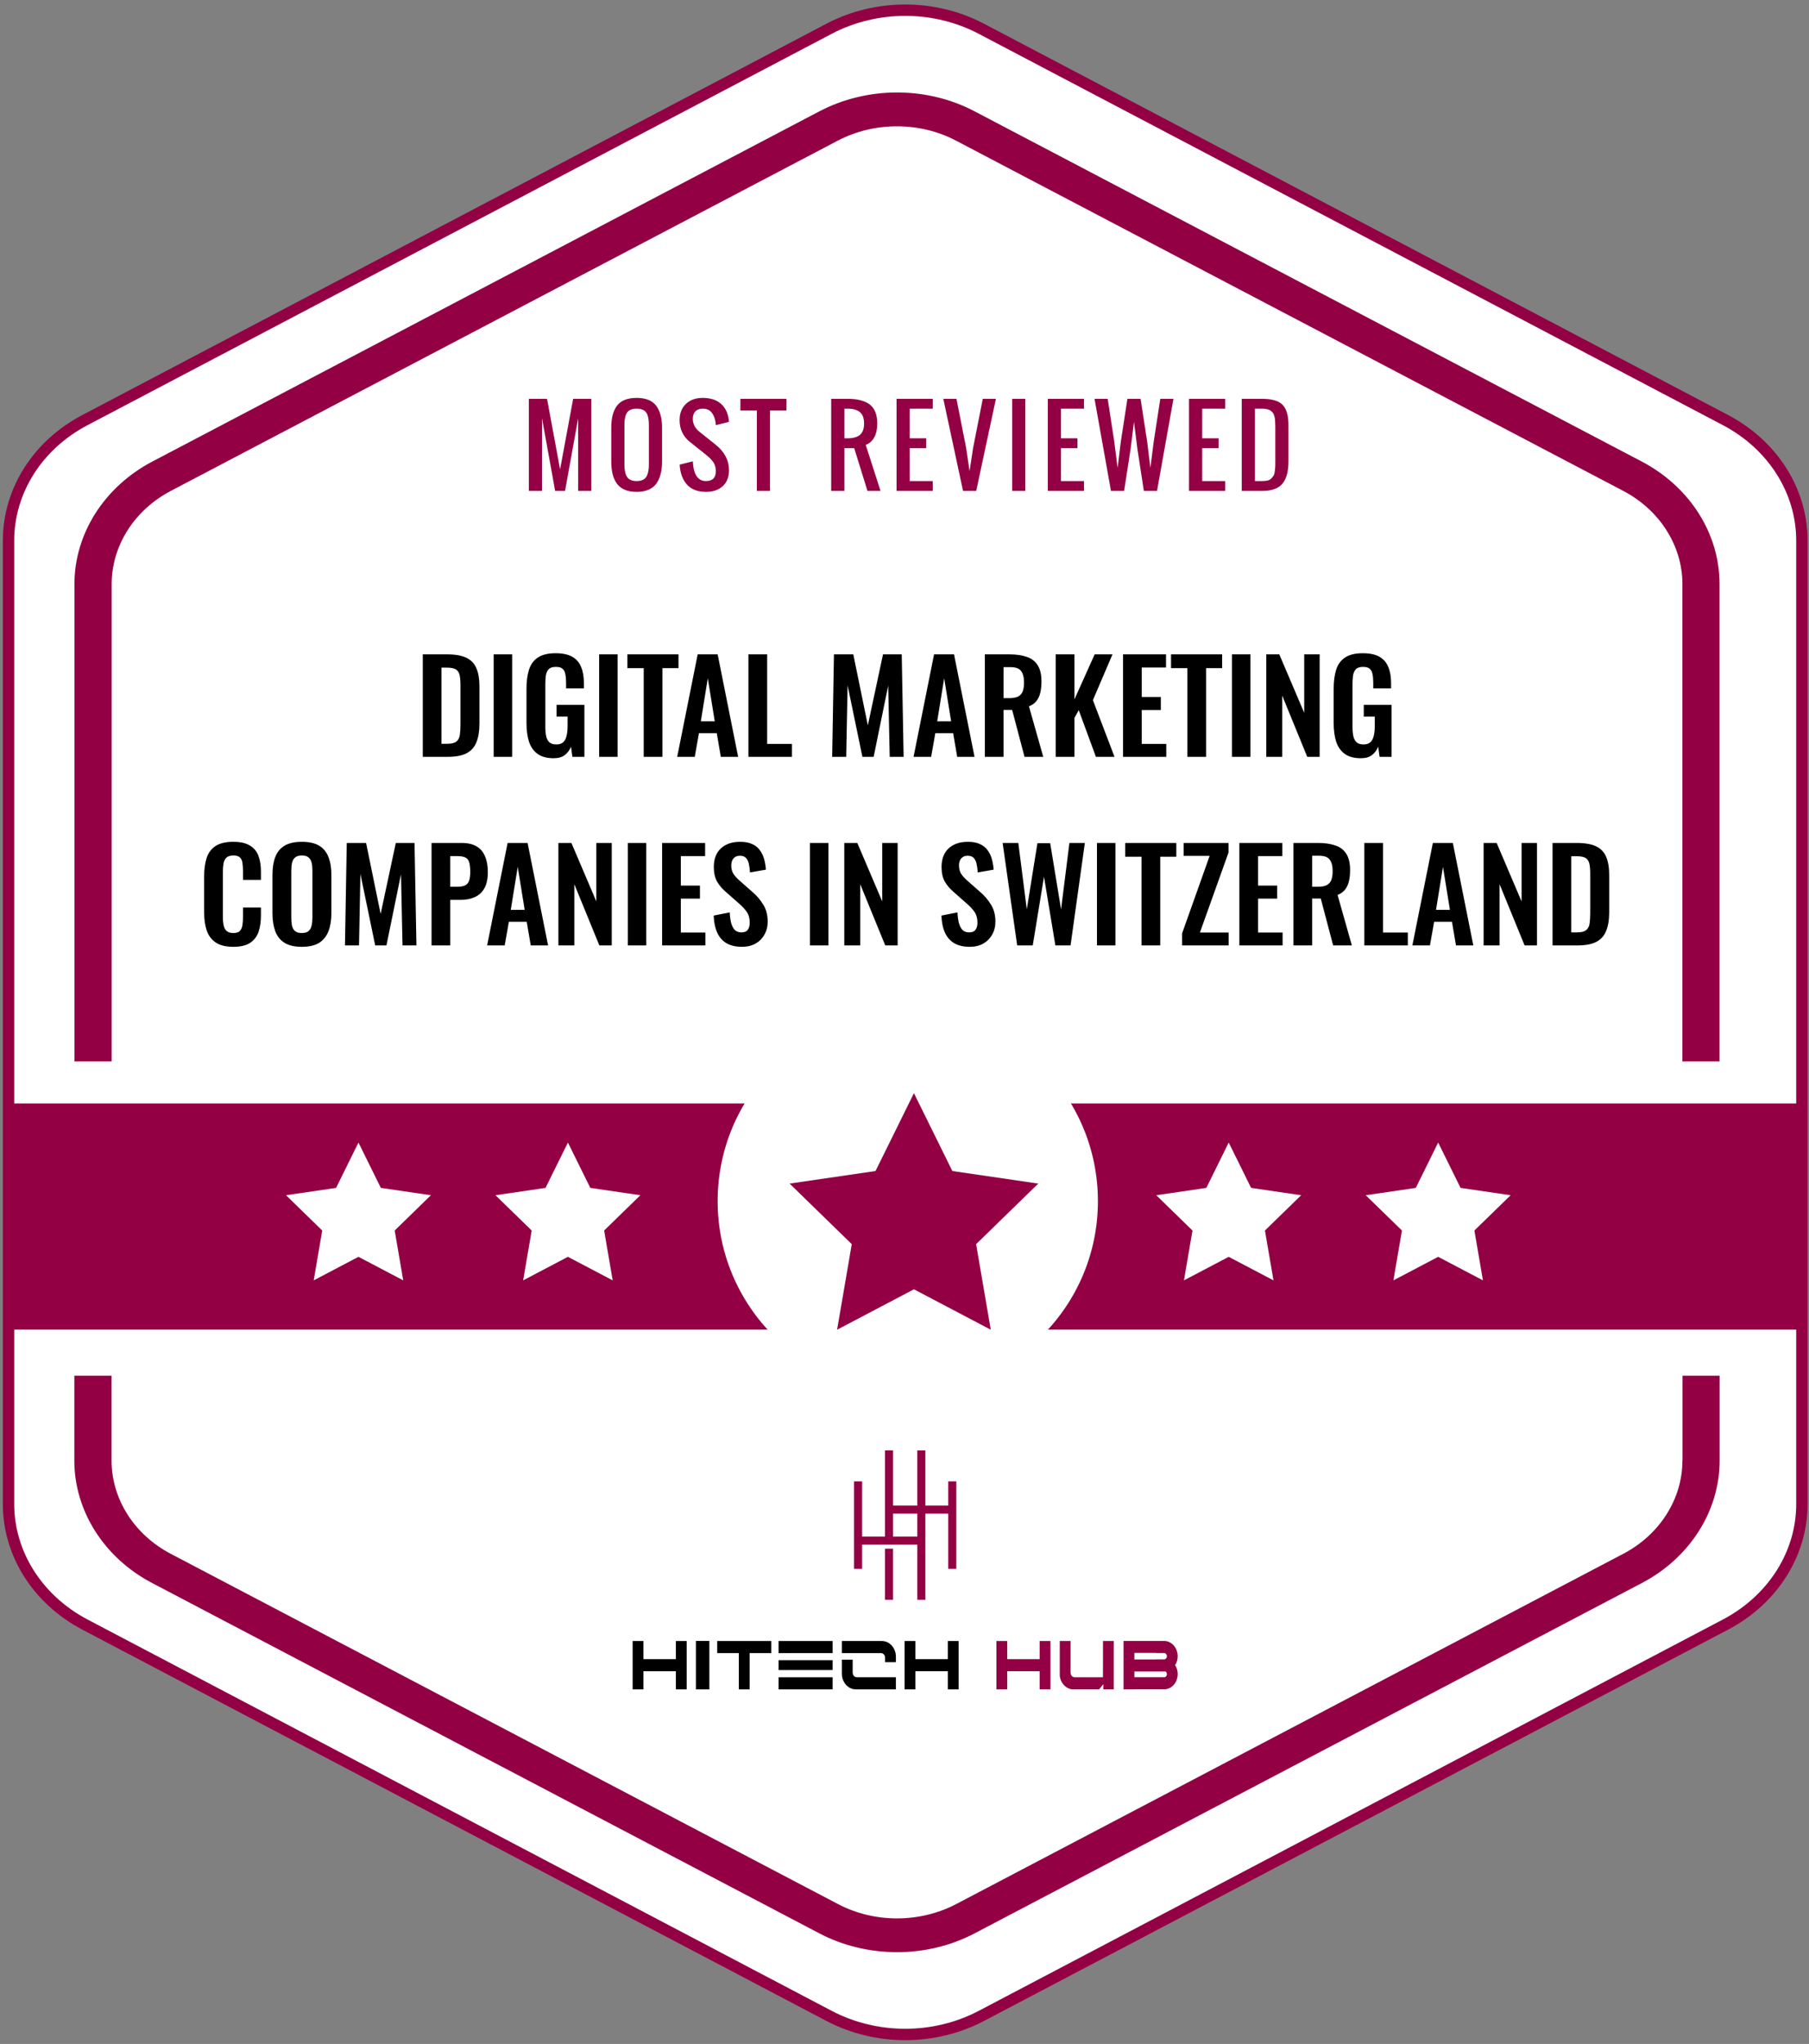
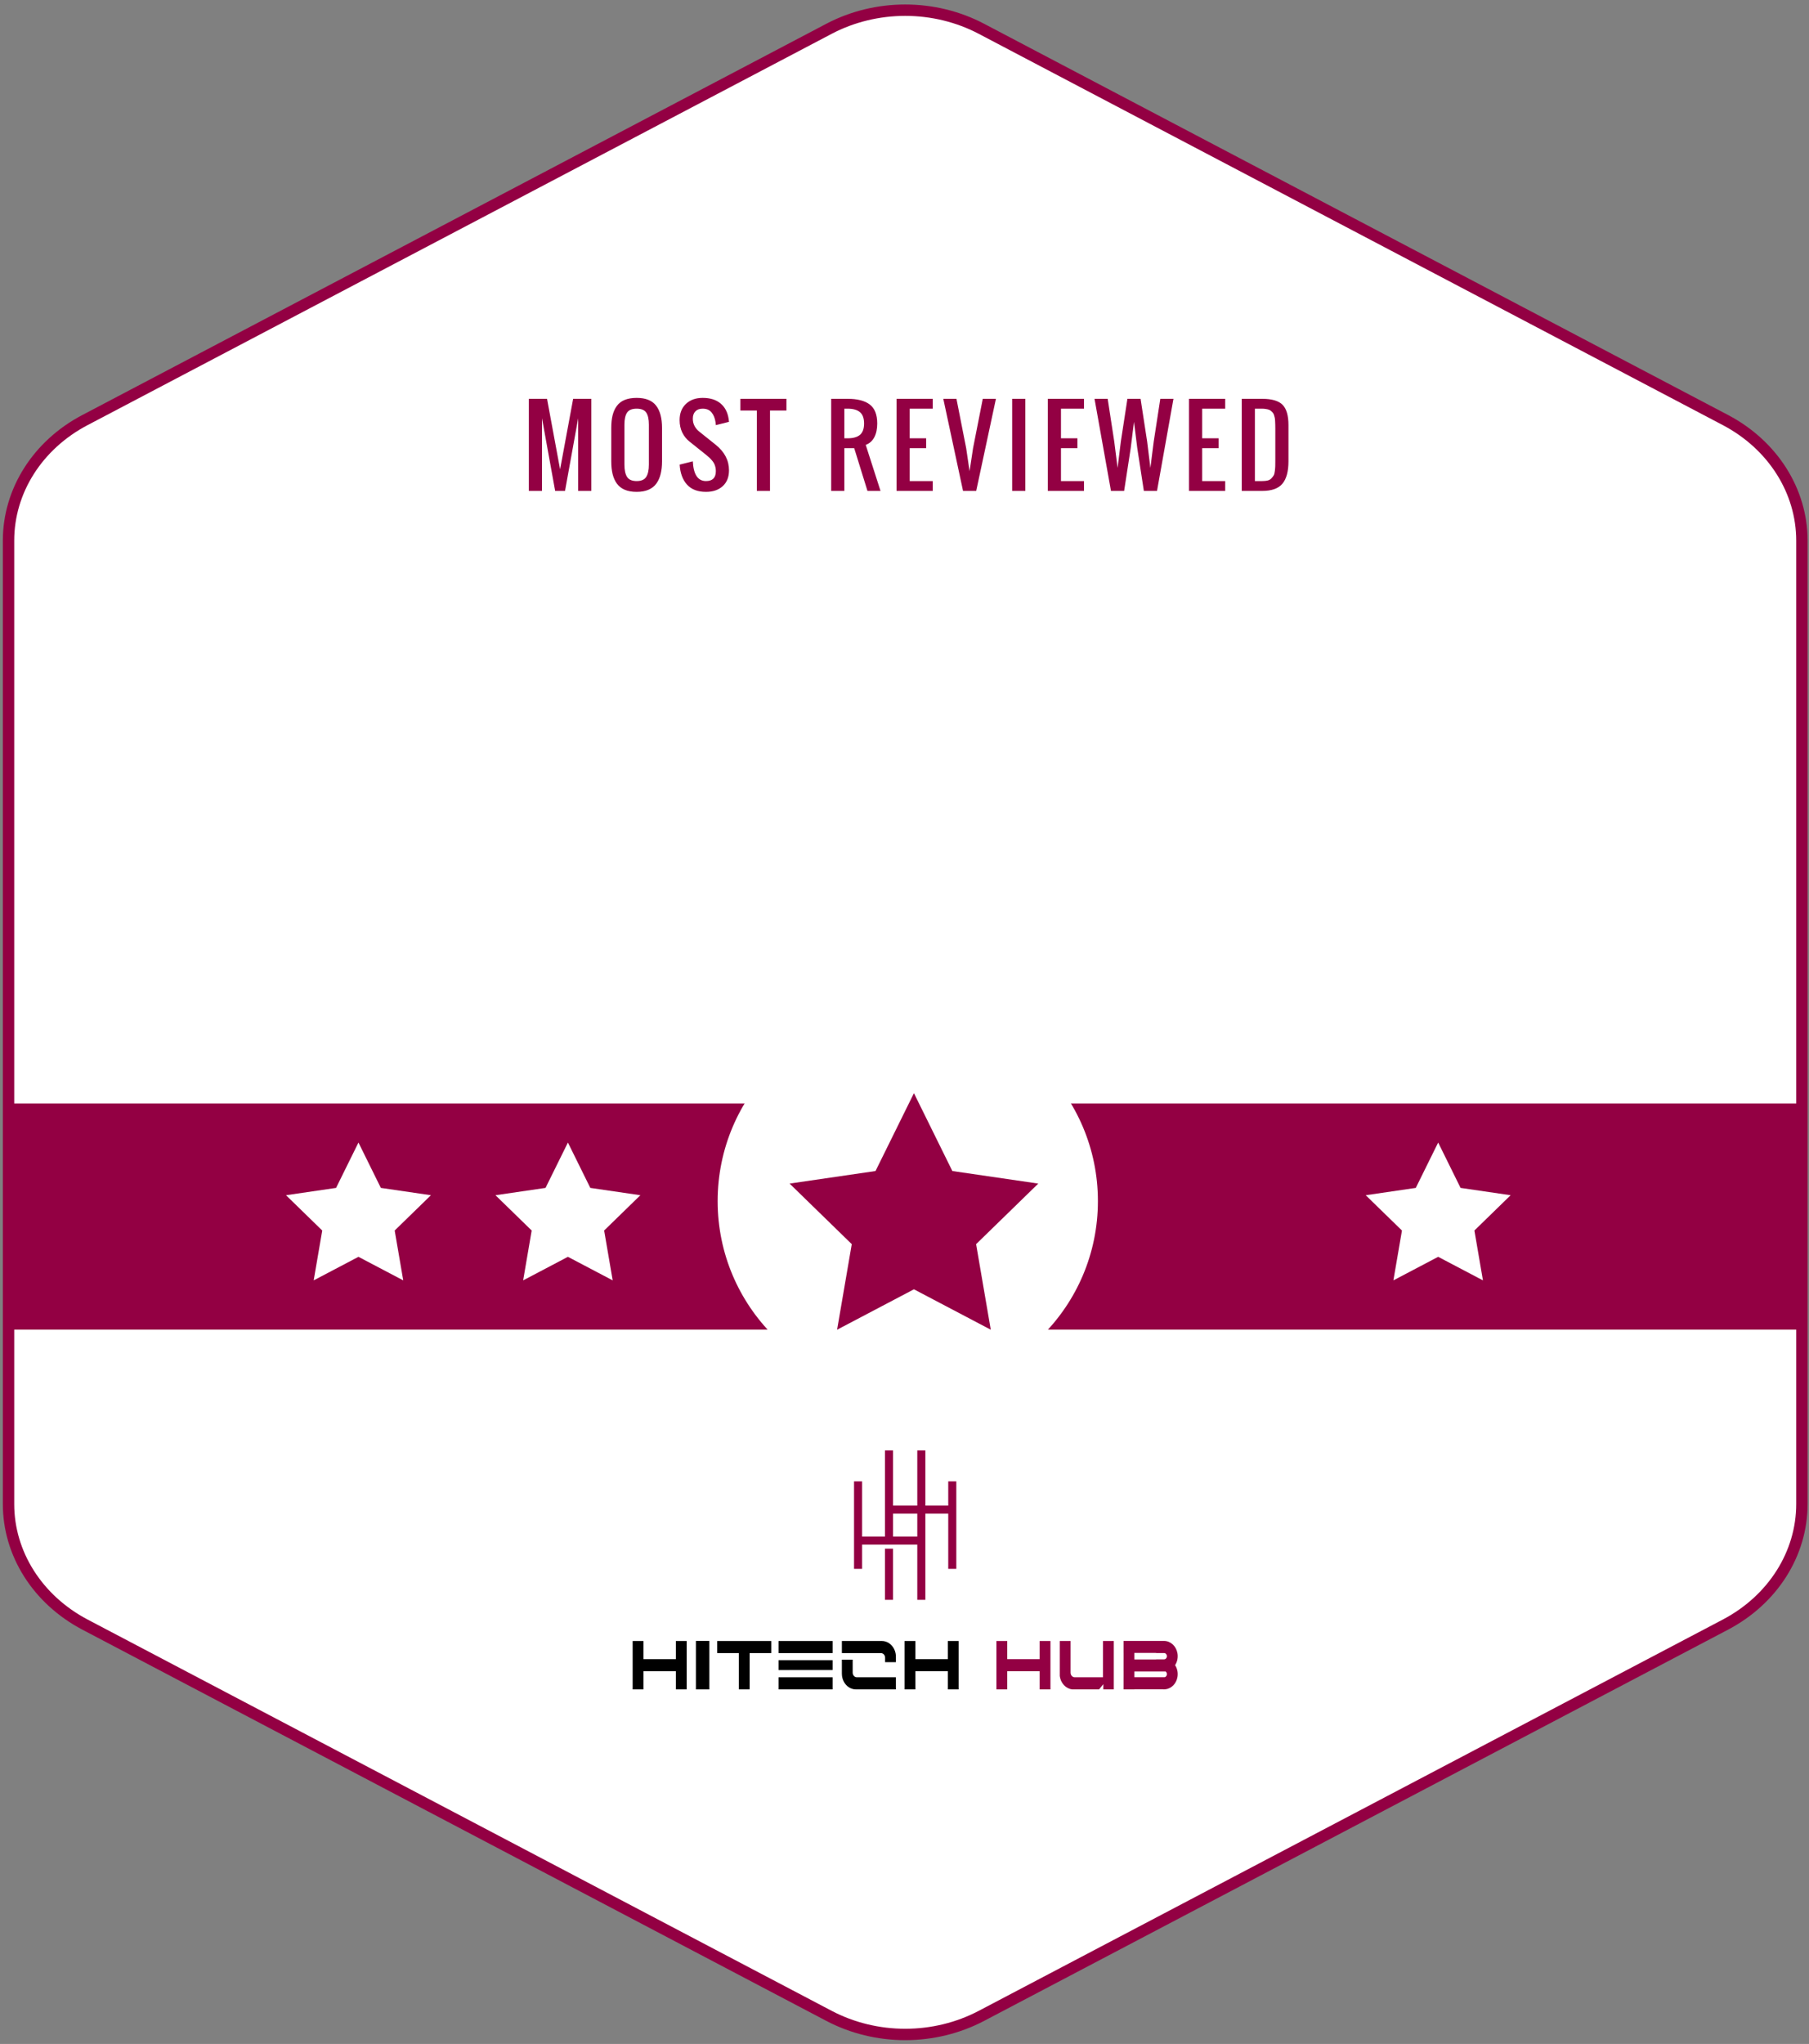
<svg xmlns="http://www.w3.org/2000/svg" width="355" height="401" viewBox="0 0 355 401" fill="none">
  <rect x="0" y="0" width="355" height="401" fill="#808080" stroke="none" />
  <path d="M16.66 82.421L162.655 5.665C171.926 0.778 183.356 0.778 192.627 5.665L338.623 82.421C347.894 87.307 353.609 96.312 353.609 106.065V295.072C353.609 304.826 347.894 313.831 338.623 318.717L192.627 395.473C183.356 400.359 171.926 400.359 162.655 395.473L16.66 318.717C7.389 313.831 1.674 304.826 1.674 295.072V106.065C1.674 96.293 7.389 87.288 16.66 82.421Z" fill="white" stroke="#930043" stroke-width="2.235" stroke-miterlimit="10" />
-   <path d="M330.159 286.548C330.159 294.07 325.714 301.085 318.533 304.846L187.662 373.546C180.481 377.307 171.571 377.307 164.431 373.546L33.519 304.846C26.337 301.085 21.893 294.07 21.893 286.548V269.891H14.588V286.548C14.588 296.427 20.432 305.632 29.856 310.571L160.768 379.29C165.46 381.76 170.748 382.994 176.036 382.994C181.304 382.994 186.572 381.76 191.284 379.29L322.196 310.571C331.62 305.632 337.464 296.427 337.464 286.548V269.891H330.18V286.548H330.159ZM322.196 90.556L191.284 21.856C181.88 16.898 170.172 16.917 160.768 21.856L29.877 90.556C20.452 95.514 14.608 104.719 14.608 114.598V208.237H21.913V114.598C21.913 107.076 26.358 100.061 33.539 96.3L164.39 27.6C171.571 23.839 180.481 23.839 187.621 27.6L318.533 96.3C325.714 100.061 330.159 107.076 330.159 114.598V208.237H337.443V114.598C337.464 104.719 331.62 95.514 322.196 90.556Z" fill="#930043" />
  <path d="M103.781 96.315V78.243H107.351L109.912 92.08L112.474 78.243H116.044V96.315H113.462V82.055L110.881 96.315H108.944L106.363 82.055V96.315H103.781ZM124.938 96.497C124.03 96.497 123.25 96.359 122.598 96.084C121.952 95.808 121.438 95.404 121.055 94.873C120.672 94.342 120.393 93.72 120.218 93.007C120.043 92.288 119.956 91.454 119.956 90.507V83.951C119.956 83.003 120.043 82.176 120.218 81.47C120.393 80.764 120.672 80.153 121.055 79.635C121.438 79.11 121.952 78.717 122.598 78.455C123.25 78.193 124.03 78.061 124.938 78.061C126.699 78.061 127.97 78.566 128.75 79.574C129.53 80.583 129.92 82.042 129.92 83.951V90.507C129.92 91.441 129.829 92.268 129.647 92.987C129.472 93.7 129.193 94.325 128.81 94.863C128.427 95.394 127.909 95.801 127.257 96.084C126.612 96.359 125.838 96.497 124.938 96.497ZM123.052 93.562C123.401 94.107 124.03 94.379 124.938 94.379C125.845 94.379 126.47 94.107 126.813 93.562C127.163 93.018 127.338 92.214 127.338 91.152V83.306C127.338 82.257 127.166 81.474 126.823 80.956C126.481 80.438 125.852 80.179 124.938 80.179C124.023 80.179 123.395 80.438 123.052 80.956C122.709 81.474 122.537 82.257 122.537 83.306V91.152C122.537 92.214 122.709 93.018 123.052 93.562ZM138.541 96.497C136.914 96.497 135.67 96.02 134.809 95.065C133.955 94.11 133.478 92.806 133.377 91.152L135.959 90.507C136.087 93.088 136.947 94.379 138.541 94.379C139.831 94.379 140.477 93.734 140.477 92.443C140.477 92.059 140.423 91.707 140.316 91.384C140.215 91.054 140.057 90.755 139.842 90.486C139.626 90.211 139.431 89.992 139.257 89.831C139.082 89.663 138.843 89.458 138.541 89.216L135.313 86.634C134.722 86.17 134.248 85.582 133.891 84.869C133.542 84.15 133.367 83.333 133.367 82.418C133.367 81.087 133.78 80.028 134.607 79.242C135.434 78.455 136.53 78.061 137.895 78.061C139.361 78.061 140.524 78.421 141.385 79.141C142.252 79.853 142.786 80.865 142.988 82.176C143.008 82.317 143.032 82.512 143.059 82.761L140.477 83.407C140.47 83.292 140.453 83.121 140.427 82.892C140.312 82.072 140.053 81.416 139.65 80.926C139.253 80.428 138.668 80.179 137.895 80.179C137.277 80.179 136.799 80.354 136.463 80.704C136.127 81.047 135.959 81.527 135.959 82.146C135.959 83.161 136.389 84.012 137.25 84.698L140.477 87.279C142.198 88.671 143.059 90.335 143.059 92.271C143.059 93.596 142.649 94.631 141.828 95.377C141.015 96.124 139.919 96.497 138.541 96.497ZM148.523 96.315V80.543H145.296V78.243H154.332V80.543H151.105V96.315H148.523ZM165.695 85.988H166.34C167.416 85.988 168.223 85.763 168.761 85.313C169.298 84.856 169.567 84.113 169.567 83.084C169.567 82.055 169.298 81.316 168.761 80.865C168.223 80.408 167.416 80.179 166.34 80.179H165.695V85.988ZM163.113 96.315V78.243H166.34C168.263 78.243 169.712 78.616 170.687 79.362C171.662 80.109 172.149 81.349 172.149 83.084C172.149 84.16 171.958 85.061 171.574 85.787C171.191 86.513 170.63 87.01 169.89 87.279L172.795 96.315H170.233L167.631 87.925H165.695V96.315H163.113ZM175.94 96.315V78.243H183.039V80.179H178.521V85.988H181.748V87.925H178.521V94.379H183.039V96.315H175.94ZM188.988 96.315L185.115 78.243H187.697L189.603 87.925L190.269 92.443L190.954 87.925L192.861 78.243H195.442L191.57 96.315H188.988ZM198.628 96.315V78.243H201.209V96.315H198.628ZM205.625 96.315V78.243H212.725V80.179H208.207V85.988H211.434V87.925H208.207V94.379H212.725V96.315H205.625ZM218.018 96.315L214.791 78.243H217.372L218.663 86.634L219.319 91.797L219.954 86.634L221.245 78.243H223.827L225.118 86.634L225.753 91.797L226.409 86.634L227.699 78.243H230.281L227.054 96.315H224.472L223.181 87.925L222.536 82.761L221.89 87.925L220.6 96.315H218.018ZM233.335 96.315V78.243H240.435V80.179H235.917V85.988H239.144V87.925H235.917V94.379H240.435V96.315H233.335ZM243.681 96.315V78.243H247.685C249.574 78.243 250.905 78.63 251.678 79.403C252.458 80.176 252.848 81.511 252.848 83.407V90.507C252.848 92.49 252.452 93.956 251.658 94.903C250.872 95.845 249.54 96.315 247.665 96.315H243.681ZM246.263 94.379H247.685C248.108 94.379 248.471 94.342 248.774 94.268C249.076 94.188 249.322 94.046 249.51 93.845C249.698 93.636 249.846 93.441 249.954 93.26C250.061 93.071 250.135 92.782 250.176 92.392C250.223 92.002 250.25 91.683 250.256 91.434C250.263 91.179 250.267 90.785 250.267 90.254C250.267 90.079 250.267 89.948 250.267 89.861V84.052C250.267 83.723 250.263 83.46 250.256 83.265C250.256 83.07 250.246 82.842 250.226 82.58C250.213 82.311 250.189 82.099 250.156 81.944C250.122 81.79 250.075 81.618 250.014 81.43C249.954 81.235 249.877 81.084 249.782 80.976C249.695 80.868 249.584 80.758 249.45 80.643C249.322 80.522 249.171 80.435 248.996 80.381C248.828 80.321 248.629 80.273 248.401 80.24C248.172 80.2 247.917 80.179 247.634 80.179H246.263V94.379Z" fill="#930043" />
-   <path d="M82.968 148.481V128.379H87.707C89.345 128.379 90.619 128.603 91.529 129.049C92.456 129.496 93.109 130.183 93.49 131.109C93.887 132.036 94.085 133.21 94.085 134.633V141.979C94.085 143.435 93.887 144.651 93.49 145.627C93.109 146.587 92.464 147.306 91.554 147.786C90.661 148.249 89.428 148.481 87.856 148.481H82.968ZM86.64 145.925H87.757C88.601 145.925 89.205 145.776 89.569 145.478C89.933 145.18 90.156 144.75 90.239 144.188C90.322 143.609 90.363 142.905 90.363 142.078V134.385C90.363 133.574 90.305 132.921 90.189 132.424C90.073 131.928 89.834 131.564 89.469 131.332C89.106 131.101 88.518 130.985 87.707 130.985H86.64V145.925ZM96.881 148.481V128.379H100.504V148.481H96.881ZM108.654 148.754C107.33 148.754 106.28 148.473 105.502 147.91C104.724 147.348 104.162 146.554 103.814 145.528C103.484 144.485 103.318 143.261 103.318 141.855V135.105C103.318 133.665 103.484 132.424 103.814 131.382C104.145 130.34 104.724 129.546 105.552 129C106.395 128.437 107.554 128.156 109.026 128.156C110.399 128.156 111.491 128.387 112.302 128.851C113.113 129.314 113.692 129.984 114.039 130.861C114.403 131.721 114.585 132.772 114.585 134.013V135.055H111.086V133.913C111.086 133.268 111.036 132.714 110.937 132.251C110.854 131.787 110.672 131.44 110.391 131.208C110.126 130.96 109.688 130.836 109.076 130.836C108.43 130.836 107.959 130.993 107.661 131.308C107.38 131.622 107.198 132.036 107.115 132.548C107.049 133.061 107.016 133.624 107.016 134.236V142.649C107.016 143.344 107.074 143.948 107.19 144.461C107.305 144.973 107.52 145.371 107.835 145.652C108.149 145.917 108.596 146.049 109.175 146.049C109.771 146.049 110.226 145.9 110.54 145.602C110.854 145.304 111.069 144.891 111.185 144.361C111.317 143.832 111.384 143.203 111.384 142.475V140.589H109.225V138.281H114.684V148.481H112.327L112.054 146.496C111.789 147.157 111.384 147.703 110.838 148.134C110.308 148.547 109.58 148.754 108.654 148.754ZM117.578 148.481V128.379H121.201V148.481H117.578ZM126.323 148.481V131.084H123.122V128.379H133.148V131.084H129.996V148.481H126.323ZM132.893 148.481L136.913 128.379H140.834L144.854 148.481H141.454L140.66 143.84H137.161L136.342 148.481H132.893ZM137.533 141.507H140.263L138.898 133.07L137.533 141.507ZM146.876 148.481V128.379H150.549V145.95H155.413V148.481H146.876ZM163.306 148.481L163.654 128.379H167.451L170.305 142.302L173.283 128.379H176.956L177.328 148.481H174.598L174.3 134.509L171.446 148.481H169.238L166.334 134.459L166.061 148.481H163.306ZM179.279 148.481L183.299 128.379H187.22L191.241 148.481H187.841L187.047 143.84H183.547L182.729 148.481H179.279ZM183.92 141.507H186.65L185.285 133.07L183.92 141.507ZM193.262 148.481V128.379H198.077C199.434 128.379 200.575 128.545 201.502 128.876C202.445 129.19 203.156 129.736 203.636 130.513C204.132 131.291 204.38 132.35 204.38 133.69C204.38 134.501 204.306 135.229 204.157 135.874C204.008 136.519 203.752 137.073 203.388 137.537C203.04 137.983 202.552 138.331 201.923 138.579L204.728 148.481H201.055L198.623 139.274H196.935V148.481H193.262ZM196.935 136.966H198.077C198.788 136.966 199.351 136.867 199.764 136.668C200.195 136.453 200.501 136.122 200.683 135.675C200.865 135.212 200.956 134.625 200.956 133.913C200.956 132.904 200.765 132.151 200.385 131.655C200.021 131.142 199.318 130.886 198.275 130.886H196.935V136.966ZM207.173 148.481V128.379H210.846V137.214L214.817 128.379H218.316L214.47 137.363L218.713 148.481H215.065L211.69 139.324L210.846 140.862V148.481H207.173ZM220.382 148.481V128.379H228.819V130.96H224.055V136.743H227.802V139.299H224.055V145.95H228.869V148.481H220.382ZM233.007 148.481V131.084H229.806V128.379H239.832V131.084H236.68V148.481H233.007ZM241.76 148.481V128.379H245.383V148.481H241.76ZM248.495 148.481V128.379H251.051L255.94 139.845V128.379H258.967V148.481H256.535L251.622 136.47V148.481H248.495ZM267.056 148.754C265.732 148.754 264.682 148.473 263.904 147.91C263.126 147.348 262.564 146.554 262.216 145.528C261.886 144.485 261.72 143.261 261.72 141.855V135.105C261.72 133.665 261.886 132.424 262.216 131.382C262.547 130.34 263.126 129.546 263.954 129C264.797 128.437 265.956 128.156 267.428 128.156C268.801 128.156 269.893 128.387 270.704 128.851C271.515 129.314 272.094 129.984 272.441 130.861C272.805 131.721 272.987 132.772 272.987 134.013V135.055H269.488V133.913C269.488 133.268 269.438 132.714 269.339 132.251C269.256 131.787 269.074 131.44 268.793 131.208C268.528 130.96 268.09 130.836 267.478 130.836C266.832 130.836 266.361 130.993 266.063 131.308C265.782 131.622 265.6 132.036 265.517 132.548C265.451 133.061 265.418 133.624 265.418 134.236V142.649C265.418 143.344 265.476 143.948 265.592 144.461C265.707 144.973 265.922 145.371 266.237 145.652C266.551 145.917 266.998 146.049 267.577 146.049C268.173 146.049 268.628 145.9 268.942 145.602C269.256 145.304 269.471 144.891 269.587 144.361C269.719 143.832 269.786 143.203 269.786 142.475V140.589H267.627V138.281H273.086V148.481H270.729L270.456 146.496C270.191 147.157 269.786 147.703 269.24 148.134C268.71 148.547 267.982 148.754 267.056 148.754ZM45.772 185.754C44.299 185.754 43.141 185.464 42.297 184.885C41.47 184.306 40.891 183.52 40.56 182.528C40.229 181.519 40.064 180.36 40.064 179.053V171.881C40.064 170.508 40.229 169.317 40.56 168.308C40.891 167.298 41.47 166.521 42.297 165.975C43.141 165.429 44.299 165.156 45.772 165.156C47.162 165.156 48.245 165.396 49.023 165.876C49.817 166.339 50.38 167.009 50.711 167.886C51.041 168.763 51.207 169.78 51.207 170.938V172.626H47.683V170.889C47.683 170.326 47.65 169.813 47.584 169.35C47.534 168.887 47.377 168.523 47.112 168.258C46.864 167.977 46.425 167.836 45.797 167.836C45.168 167.836 44.705 167.985 44.407 168.283C44.126 168.564 43.944 168.953 43.861 169.449C43.778 169.929 43.737 170.475 43.737 171.087V179.823C43.737 180.551 43.795 181.155 43.911 181.634C44.026 182.098 44.233 182.453 44.531 182.701C44.845 182.933 45.267 183.049 45.797 183.049C46.409 183.049 46.839 182.908 47.087 182.627C47.352 182.329 47.517 181.94 47.584 181.461C47.65 180.981 47.683 180.443 47.683 179.848V178.036H51.207V179.649C51.207 180.84 51.05 181.899 50.735 182.826C50.421 183.735 49.867 184.455 49.072 184.985C48.295 185.498 47.195 185.754 45.772 185.754ZM59.224 185.754C57.801 185.754 56.667 185.489 55.824 184.96C54.98 184.43 54.376 183.669 54.012 182.677C53.648 181.684 53.466 180.509 53.466 179.153V171.633C53.466 170.276 53.648 169.118 54.012 168.159C54.376 167.183 54.98 166.438 55.824 165.925C56.667 165.412 57.801 165.156 59.224 165.156C60.68 165.156 61.821 165.412 62.648 165.925C63.492 166.438 64.096 167.183 64.46 168.159C64.841 169.118 65.031 170.276 65.031 171.633V179.177C65.031 180.518 64.841 181.684 64.46 182.677C64.096 183.653 63.492 184.414 62.648 184.96C61.821 185.489 60.68 185.754 59.224 185.754ZM59.224 183.049C59.836 183.049 60.282 182.917 60.564 182.652C60.862 182.387 61.06 182.023 61.159 181.56C61.259 181.097 61.308 180.592 61.308 180.046V170.789C61.308 170.227 61.259 169.722 61.159 169.275C61.06 168.829 60.862 168.481 60.564 168.233C60.282 167.968 59.836 167.836 59.224 167.836C58.645 167.836 58.206 167.968 57.908 168.233C57.611 168.481 57.412 168.829 57.313 169.275C57.214 169.722 57.164 170.227 57.164 170.789V180.046C57.164 180.592 57.205 181.097 57.288 181.56C57.387 182.023 57.586 182.387 57.883 182.652C58.181 182.917 58.628 183.049 59.224 183.049ZM67.698 185.481L68.046 165.379H71.843L74.696 179.302L77.674 165.379H81.347L81.72 185.481H78.99L78.692 171.509L75.838 185.481H73.629L70.726 171.459L70.453 185.481H67.698ZM84.688 185.481V165.379H90.595C91.802 165.379 92.778 165.603 93.523 166.049C94.284 166.496 94.838 167.149 95.186 168.01C95.55 168.854 95.732 169.879 95.732 171.087C95.732 172.394 95.508 173.453 95.062 174.264C94.615 175.058 93.986 175.637 93.176 176.001C92.381 176.365 91.438 176.547 90.346 176.547H88.361V185.481H84.688ZM88.361 173.966H89.751C90.413 173.966 90.925 173.875 91.29 173.693C91.67 173.494 91.926 173.188 92.059 172.775C92.208 172.345 92.282 171.774 92.282 171.062C92.282 170.334 92.224 169.747 92.108 169.3C92.009 168.837 91.778 168.498 91.414 168.283C91.066 168.068 90.512 167.96 89.751 167.96H88.361V173.966ZM95.594 185.481L99.615 165.379H103.536L107.556 185.481H104.156L103.362 180.84H99.863L99.044 185.481H95.594ZM100.235 178.507H102.965L101.6 170.07L100.235 178.507ZM109.578 185.481V165.379H112.134L117.023 176.845V165.379H120.051V185.481H117.619L112.705 173.47V185.481H109.578ZM123.2 185.481V165.379H126.824V185.481H123.2ZM129.935 185.481V165.379H138.373V167.96H133.608V173.743H137.356V176.299H133.608V182.95H138.423V185.481H129.935ZM145.613 185.754C144.405 185.754 143.396 185.522 142.586 185.059C141.775 184.579 141.163 183.884 140.749 182.974C140.335 182.064 140.104 180.948 140.054 179.624L143.206 179.004C143.239 179.781 143.33 180.468 143.479 181.064C143.644 181.659 143.884 182.122 144.199 182.453C144.53 182.768 144.96 182.925 145.489 182.925C146.085 182.925 146.507 182.751 146.755 182.404C147.003 182.04 147.127 181.585 147.127 181.039C147.127 180.162 146.929 179.442 146.531 178.88C146.134 178.317 145.605 177.755 144.943 177.192L142.412 174.959C141.7 174.346 141.13 173.668 140.699 172.924C140.286 172.163 140.079 171.228 140.079 170.119C140.079 168.531 140.542 167.307 141.469 166.446C142.395 165.586 143.661 165.156 145.266 165.156C146.209 165.156 146.995 165.305 147.623 165.603C148.252 165.884 148.748 166.281 149.112 166.794C149.493 167.307 149.774 167.894 149.956 168.556C150.138 169.201 150.254 169.888 150.304 170.616L147.177 171.162C147.144 170.533 147.069 169.97 146.953 169.474C146.854 168.978 146.664 168.589 146.383 168.308C146.118 168.026 145.721 167.886 145.191 167.886C144.645 167.886 144.223 168.068 143.926 168.432C143.644 168.779 143.504 169.218 143.504 169.747C143.504 170.425 143.644 170.988 143.926 171.435C144.207 171.865 144.612 172.311 145.142 172.775L147.648 174.983C148.475 175.678 149.179 176.497 149.758 177.44C150.353 178.367 150.651 179.492 150.651 180.815C150.651 181.775 150.436 182.627 150.006 183.372C149.592 184.116 149.005 184.703 148.244 185.134C147.499 185.547 146.622 185.754 145.613 185.754ZM158.947 185.481V165.379H162.571V185.481H158.947ZM165.683 185.481V165.379H168.239L173.128 176.845V165.379H176.155V185.481H173.723L168.81 173.47V185.481H165.683ZM190.303 185.754C189.095 185.754 188.086 185.522 187.275 185.059C186.465 184.579 185.853 183.884 185.439 182.974C185.025 182.064 184.794 180.948 184.744 179.624L187.896 179.004C187.929 179.781 188.02 180.468 188.169 181.064C188.334 181.659 188.574 182.122 188.889 182.453C189.219 182.768 189.65 182.925 190.179 182.925C190.775 182.925 191.197 182.751 191.445 182.404C191.693 182.04 191.817 181.585 191.817 181.039C191.817 180.162 191.618 179.442 191.221 178.88C190.824 178.317 190.295 177.755 189.633 177.192L187.102 174.959C186.39 174.346 185.82 173.668 185.389 172.924C184.976 172.163 184.769 171.228 184.769 170.119C184.769 168.531 185.232 167.307 186.159 166.446C187.085 165.586 188.351 165.156 189.956 165.156C190.899 165.156 191.685 165.305 192.313 165.603C192.942 165.884 193.438 166.281 193.802 166.794C194.183 167.307 194.464 167.894 194.646 168.556C194.828 169.201 194.944 169.888 194.994 170.616L191.867 171.162C191.833 170.533 191.759 169.97 191.643 169.474C191.544 168.978 191.354 168.589 191.072 168.308C190.808 168.026 190.411 167.886 189.881 167.886C189.335 167.886 188.913 168.068 188.616 168.432C188.334 168.779 188.194 169.218 188.194 169.747C188.194 170.425 188.334 170.988 188.616 171.435C188.897 171.865 189.302 172.311 189.832 172.775L192.338 174.983C193.165 175.678 193.868 176.497 194.448 177.44C195.043 178.367 195.341 179.492 195.341 180.815C195.341 181.775 195.126 182.627 194.696 183.372C194.282 184.116 193.695 184.703 192.934 185.134C192.189 185.547 191.312 185.754 190.303 185.754ZM199.613 185.481L196.759 165.379H199.836L201.499 178.408L203.584 165.429H206.09L208.224 178.408L209.862 165.379H212.89L210.086 185.481H207.108L204.874 172.005L202.665 185.481H199.613ZM215.27 185.481V165.379H218.894V185.481H215.27ZM224.016 185.481V168.084H220.814V165.379H230.84V168.084H227.688V185.481H224.016ZM231.974 185.481V183.123L237.384 167.911H232.272V165.379H241.082V167.265L235.473 182.95H241.107V185.481H231.974ZM243.211 185.481V165.379H251.649V167.96H246.884V173.743H250.632V176.299H246.884V182.95H251.699V185.481H243.211ZM253.826 185.481V165.379H258.641C259.998 165.379 261.139 165.545 262.066 165.876C263.009 166.19 263.72 166.736 264.2 167.513C264.696 168.291 264.944 169.35 264.944 170.69C264.944 171.501 264.87 172.229 264.721 172.874C264.572 173.519 264.316 174.073 263.952 174.537C263.604 174.983 263.116 175.331 262.487 175.579L265.292 185.481H261.619L259.187 176.274H257.499V185.481H253.826ZM257.499 173.966H258.641C259.352 173.966 259.915 173.867 260.328 173.668C260.759 173.453 261.065 173.122 261.247 172.675C261.429 172.212 261.52 171.625 261.52 170.913C261.52 169.904 261.329 169.151 260.949 168.655C260.585 168.142 259.882 167.886 258.839 167.886H257.499V173.966ZM267.737 185.481V165.379H271.41V182.95H276.274V185.481H267.737ZM277.165 185.481L281.186 165.379H285.107L289.127 185.481H285.727L284.933 180.84H281.434L280.615 185.481H277.165ZM281.806 178.507H284.536L283.171 170.07L281.806 178.507ZM291.149 185.481V165.379H293.705L298.594 176.845V165.379H301.622V185.481H299.189L294.276 173.47V185.481H291.149ZM304.672 185.481V165.379H309.412C311.05 165.379 312.324 165.603 313.234 166.049C314.16 166.496 314.814 167.183 315.194 168.109C315.591 169.036 315.79 170.21 315.79 171.633V178.979C315.79 180.435 315.591 181.651 315.194 182.627C314.814 183.587 314.169 184.306 313.259 184.786C312.365 185.249 311.133 185.481 309.561 185.481H304.672ZM308.345 182.925H309.462C310.305 182.925 310.909 182.776 311.273 182.478C311.637 182.18 311.861 181.75 311.943 181.188C312.026 180.609 312.067 179.905 312.067 179.078V171.385C312.067 170.574 312.01 169.921 311.894 169.424C311.778 168.928 311.538 168.564 311.174 168.332C310.81 168.101 310.223 167.985 309.412 167.985H308.345V182.925Z" fill="black" />
  <rect x="1.674" y="216.488" width="351.935" height="44.37" fill="#930043" />
  <circle cx="178.143" cy="235.646" r="37.311" fill="white" />
  <path d="M70.345 224.152L74.738 233.052L84.563 234.488L77.454 241.412L79.132 251.194L70.345 246.573L61.558 251.194L63.236 241.412L56.127 234.488L65.951 233.052L70.345 224.152Z" fill="white" />
  <path d="M111.448 224.152L115.842 233.052L125.666 234.488L118.557 241.412L120.235 251.194L111.448 246.573L102.662 251.194L104.339 241.412L97.231 234.488L107.055 233.052L111.448 224.152Z" fill="white" />
  <path d="M179.352 214.466L186.891 229.741L203.752 232.205L191.552 244.088L194.431 260.875L179.352 252.945L164.272 260.875L167.151 244.088L154.951 232.205L171.812 229.741L179.352 214.466Z" fill="#930043" />
-   <path d="M241.124 224.152L245.517 233.052L255.342 234.488L248.233 241.412L249.911 251.194L241.124 246.573L232.337 251.194L234.015 241.412L226.906 234.488L236.731 233.052L241.124 224.152Z" fill="white" />
  <path d="M282.229 224.152L286.622 233.052L296.447 234.488L289.338 241.412L291.015 251.194L282.229 246.573L273.442 251.194L275.12 241.412L268.011 234.488L277.835 233.052L282.229 224.152Z" fill="white" />
  <g clip-path="url(#clip0_1727_2273)">
    <path d="M186.083 290.624V295.378H181.593V284.549H180.009V295.378H175.255V284.549H173.67V301.452H169.18V290.624H167.596V307.791H169.18V303.037H180.009V313.865H181.593V296.962H186.083V307.791H187.668V290.624H186.083ZM180.009 301.452H175.255V296.962H180.009V301.452Z" fill="#930043" />
    <path d="M175.253 303.831H173.668V313.867H175.253V303.831Z" fill="#930043" />
  </g>
  <path d="M134.754 321.946V331.439H132.634V327.879H126.272V331.439H124.152V321.946H126.272V325.506H132.634V321.946H134.754Z" fill="black" />
  <path d="M136.564 331.44V321.932H139.206V331.44H136.564Z" fill="black" />
  <path d="M151.35 324.317H147.11V331.438H144.99V324.317H140.748V321.945H151.35V324.317Z" fill="black" />
  <path d="M163.393 321.945V324.317H154.911V324.32H152.791V321.945H163.393ZM163.393 325.706V327.641H154.911V327.646H152.791V325.706H163.393ZM163.393 329.065V331.438H152.791V329.065H163.393Z" fill="black" />
  <path d="M175.813 325.019V326.097H173.693V325.23C173.693 324.727 173.327 324.317 172.877 324.317H165.211V321.945H173.066C173.282 321.945 173.491 321.973 173.693 322.026C174.706 322.291 175.504 323.183 175.742 324.32C175.788 324.544 175.813 324.778 175.813 325.019ZM168.147 329.065H175.813V331.438H167.958C167.861 331.438 167.765 331.433 167.672 331.42C167.556 331.407 167.442 331.384 167.331 331.356C166.318 331.092 165.52 330.199 165.282 329.063C165.264 328.979 165.25 328.895 165.239 328.811C165.22 328.663 165.209 328.513 165.209 328.361V325.604H167.329V328.15C167.331 328.656 167.697 329.065 168.147 329.065Z" fill="black" />
  <path d="M188.12 321.945V331.438H186V327.878H179.638V331.438H177.519V321.945H179.638V325.505H186V321.945H188.12Z" fill="black" />
  <path d="M206.141 321.945V331.438H204.021V327.878H197.659V331.438H195.539V321.945H197.659V325.505H204.021V321.945H206.141Z" fill="#930043" />
  <path d="M218.574 321.945V331.438H216.511V330.42L215.686 331.438H210.403C209.153 331.293 208.151 330.209 207.97 328.829V321.945H210.09V328.152C210.09 328.656 210.455 329.065 210.905 329.065H216.447L216.451 321.945H218.574Z" fill="#930043" />
  <path d="M231.072 327.918C231.1 328.089 231.113 328.264 231.113 328.442C231.113 328.651 231.095 328.854 231.059 329.05C230.825 330.324 229.866 331.303 228.684 331.422C228.605 331.43 228.523 331.435 228.439 331.435C228.355 331.435 228.275 331.43 228.194 331.422H222.604V331.435H220.484V329.052H220.487V327.921H220.484V325.569H220.487V324.282H220.484V321.932H228.439C229.725 321.932 230.802 322.949 231.056 324.305C231.095 324.506 231.113 324.712 231.113 324.925C231.113 325.139 231.093 325.345 231.056 325.546C230.979 325.965 230.82 326.352 230.604 326.685C230.836 327.043 231 327.463 231.072 327.918ZM228.993 324.925C228.993 324.584 228.746 324.305 228.439 324.305H226.869V324.282H222.607V325.569H226.869V325.546H228.439C228.539 325.546 228.63 325.518 228.712 325.467C228.88 325.36 228.993 325.157 228.993 324.925ZM228.993 328.445C228.993 328.223 228.889 328.03 228.734 327.921H222.609V329.052H228.553C228.803 328.994 228.993 328.742 228.993 328.445Z" fill="#930043" />
  <defs>
    <clipPath id="clip0_1727_2273">
      <rect width="20.072" height="29.316" fill="white" transform="translate(167.598 284.549)" />
    </clipPath>
  </defs>
</svg>